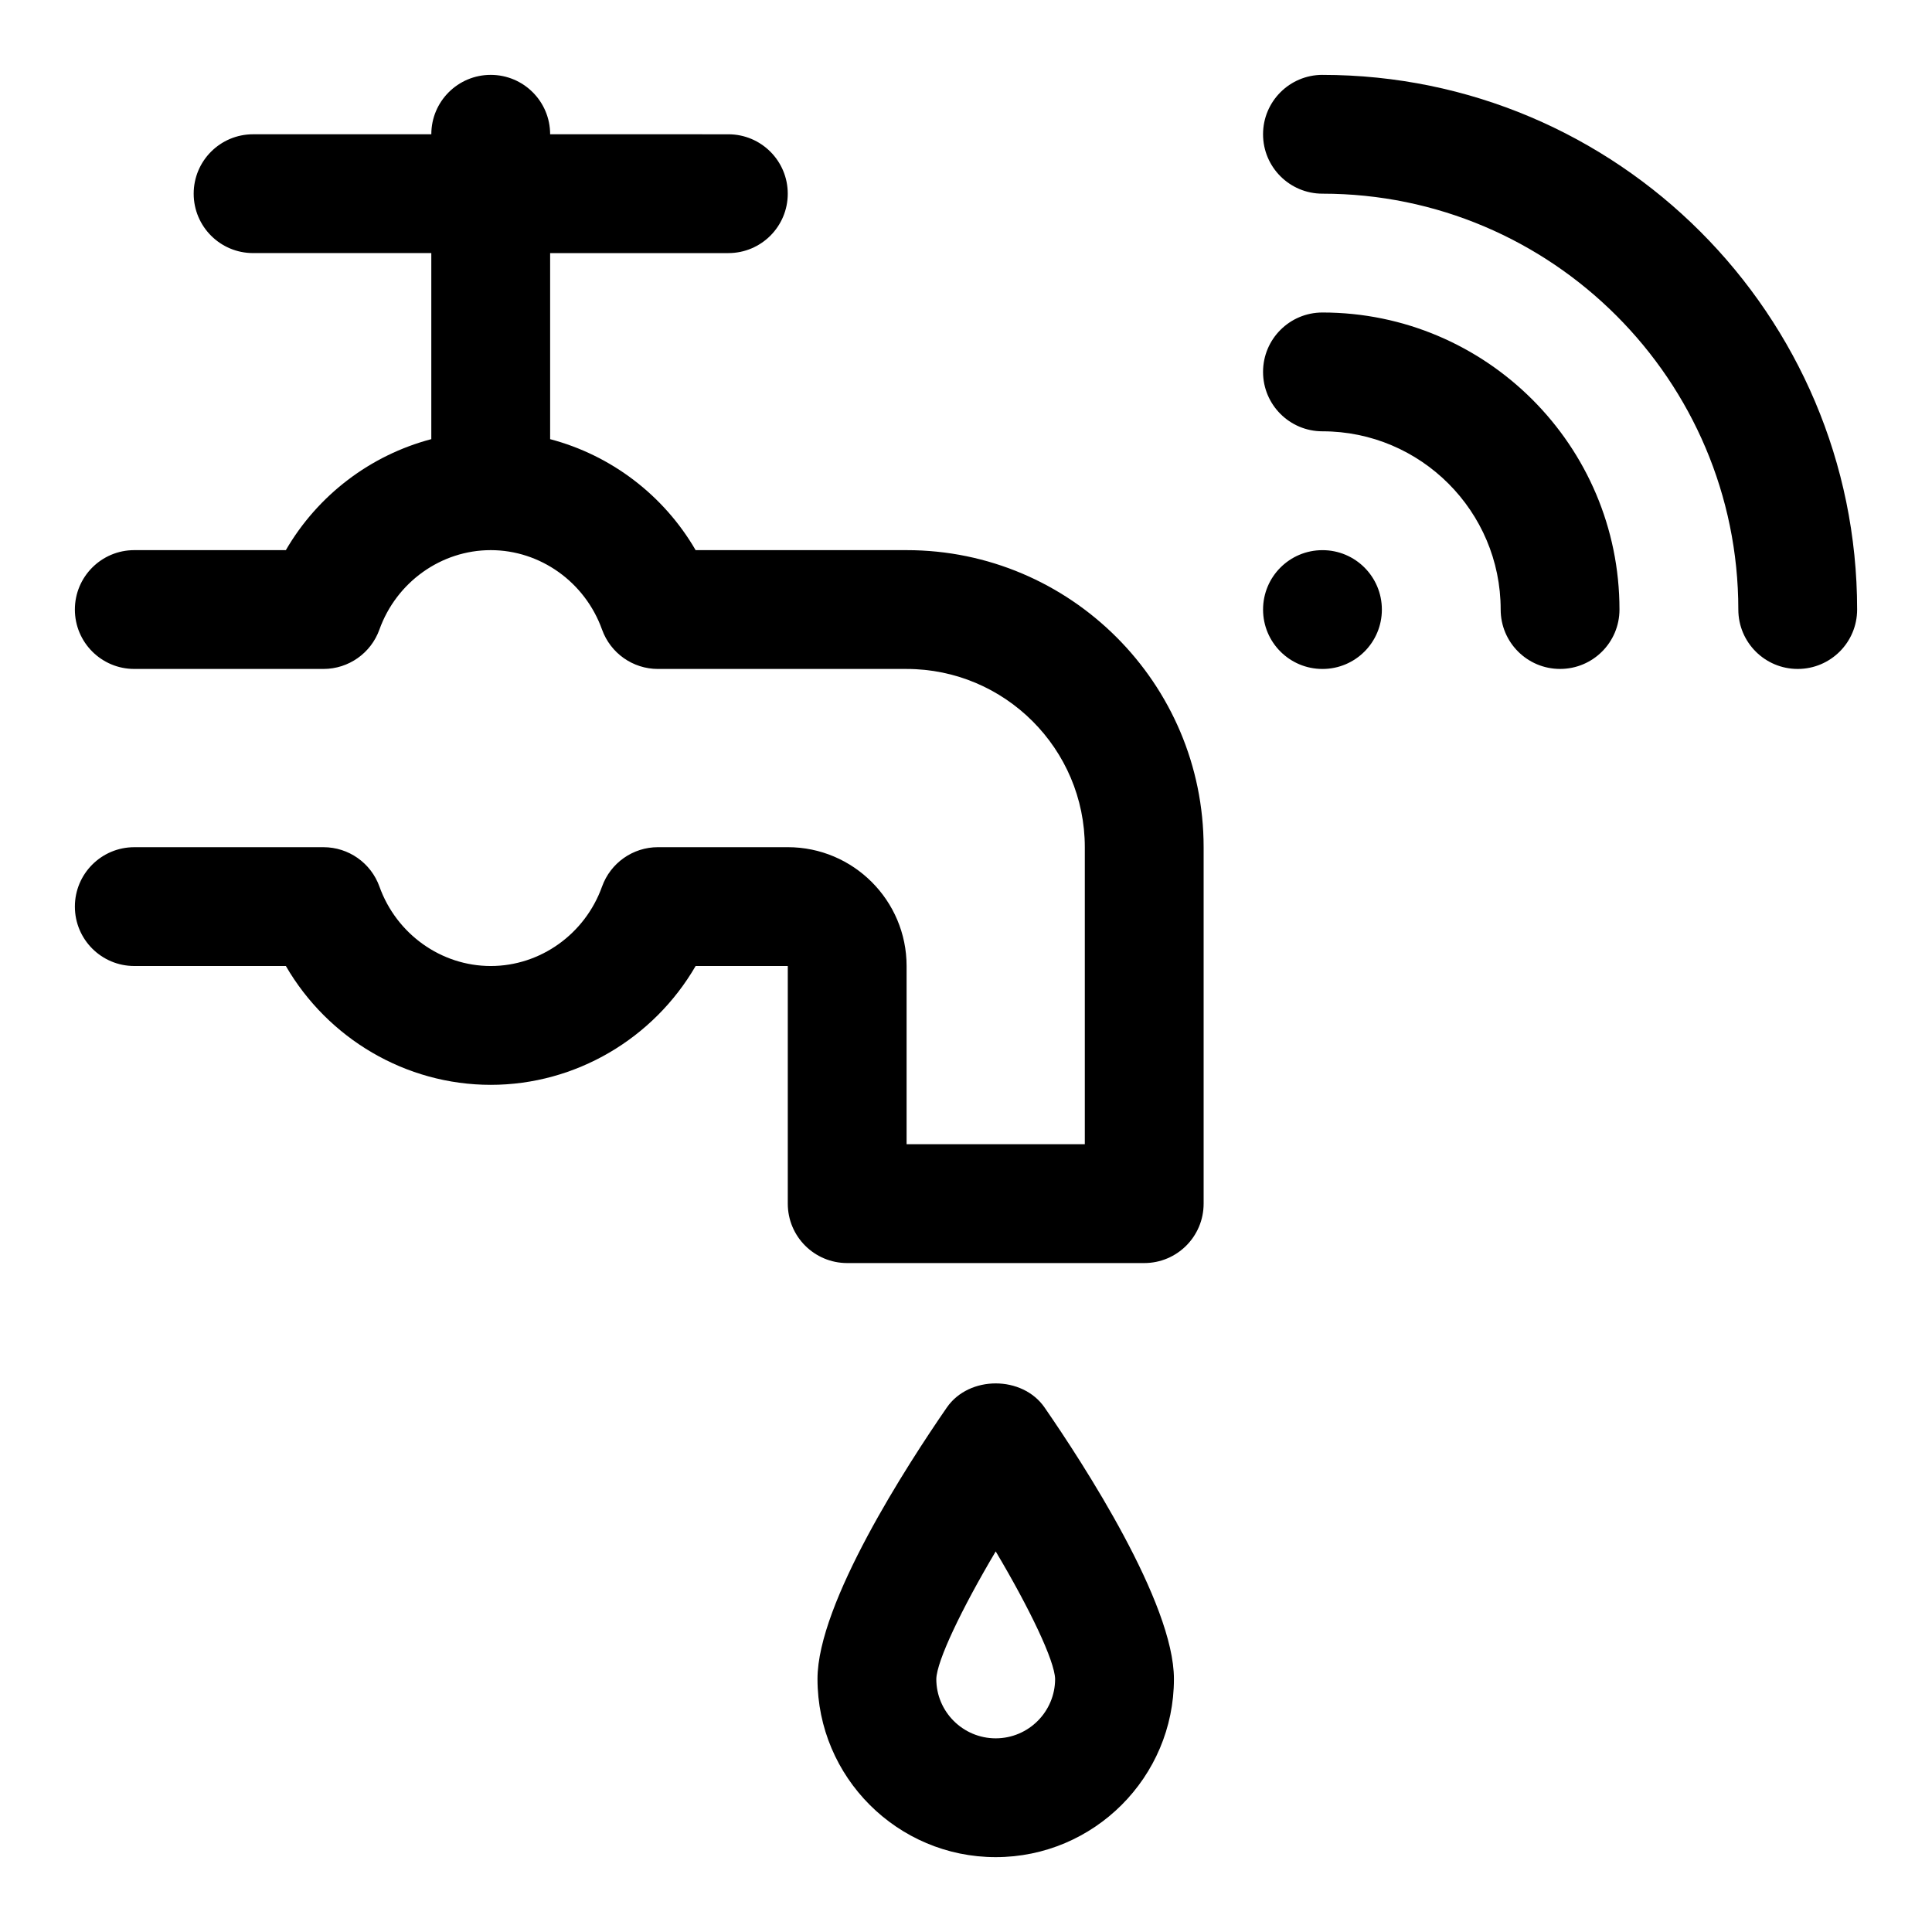
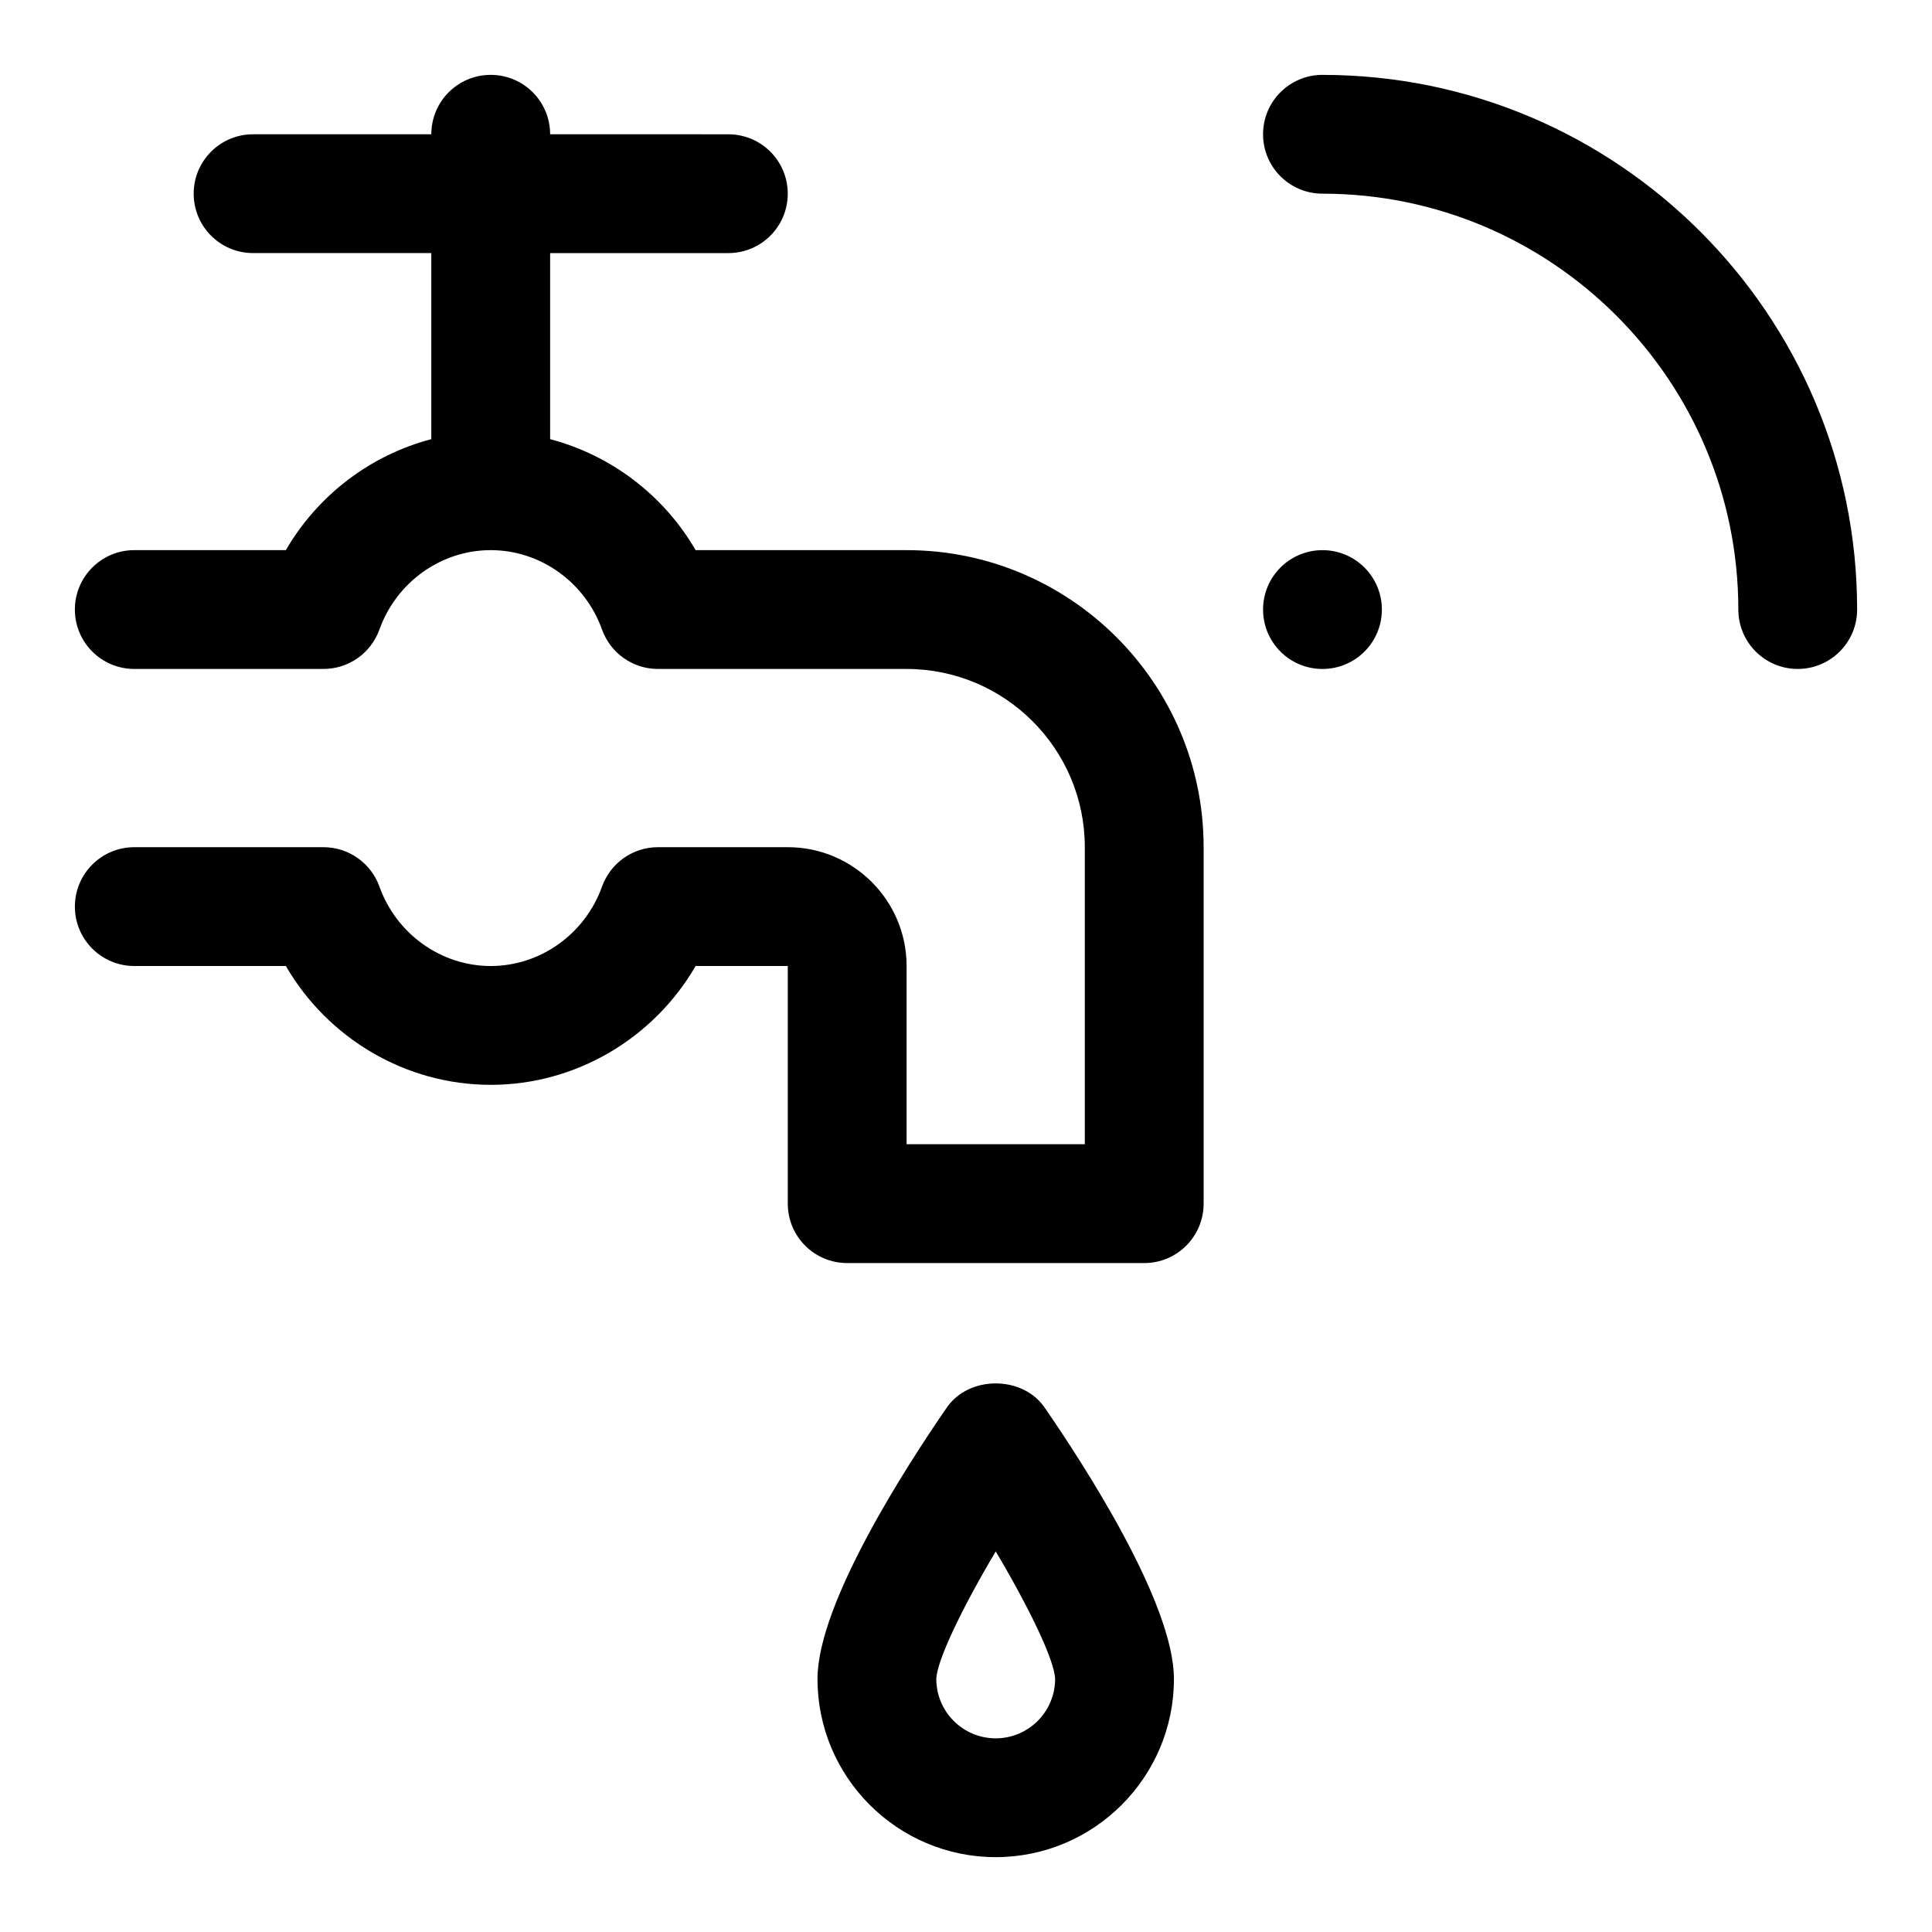
<svg xmlns="http://www.w3.org/2000/svg" fill="#000000" width="800px" height="800px" version="1.1" viewBox="144 144 512 512">
-   <path d="m510.21 305.54c0 8.703-7.043 15.742-15.742 15.742-8.703 0-15.742-7.043-15.742-15.742 0-8.703 7.043-15.742 15.742-15.742 8.699-0.004 15.742 7.039 15.742 15.742zm-15.746-78.723c-8.695 0-15.742 7.043-15.742 15.742 0 8.703 7.051 15.742 15.742 15.742 26.047 0 47.23 21.188 47.23 47.23 0 8.703 7.051 15.742 15.742 15.742 8.695 0 15.742-7.043 15.742-15.742 0.008-43.398-35.309-78.715-78.715-78.715zm0-62.977c-8.695 0-15.742 7.043-15.742 15.742 0 8.703 7.051 15.742 15.742 15.742 60.77 0 110.21 49.445 110.21 110.21 0 8.703 7.051 15.742 15.742 15.742 8.695 0 15.742-7.043 15.742-15.742 0.008-78.129-63.562-141.69-141.69-141.69zm-73.637 353.17c10.309 14.93 34.277 51.797 34.277 71.922 0 26.047-21.188 47.23-47.23 47.23-26.047 0-47.23-21.188-47.23-47.23 0-20.125 23.969-56.996 34.277-71.926 5.871-8.516 20.031-8.516 25.906 0.004zm2.789 71.922c-0.129-4.812-6.672-18.527-15.742-33.793-9.062 15.281-15.613 28.996-15.742 33.809-0.004 8.672 7.062 15.73 15.742 15.73 8.68 0 15.742-7.059 15.742-15.746zm-39.359-299.14h-55.91c-8.473-14.605-22.441-25.168-38.555-29.41v-49.309h47.23c8.695 0 15.742-7.043 15.742-15.742 0-8.703-7.051-15.742-15.742-15.742l-47.23-0.004c0-8.703-7.051-15.742-15.742-15.742-8.695-0.004-15.746 7.039-15.746 15.742h-47.23c-8.695 0-15.746 7.043-15.746 15.742 0 8.703 7.051 15.742 15.742 15.742h47.23v49.309c-16.109 4.246-30.074 14.809-38.547 29.414h-40.168c-8.695 0-15.742 7.043-15.742 15.742 0 8.703 7.051 15.742 15.742 15.742h50.145c6.648 0 12.578-4.184 14.82-10.441 4.516-12.586 16.367-21.043 29.5-21.043 13.129 0 24.984 8.457 29.496 21.047 2.246 6.262 8.172 10.441 14.82 10.441h65.891c26.047 0 47.23 21.188 47.23 47.23v78.719h-47.23v-47.23c0-17.359-14.121-31.488-31.488-31.488h-34.402c-6.648 0-12.578 4.184-14.82 10.441-4.512 12.594-16.367 21.051-29.496 21.051s-24.984-8.457-29.496-21.047c-2.246-6.262-8.172-10.441-14.824-10.441h-50.145c-8.695 0-15.742 7.043-15.742 15.742 0 8.703 7.051 15.742 15.742 15.742h40.168c11.137 19.207 31.758 31.492 54.297 31.492s43.156-12.285 54.297-31.488h24.422v62.977c0 8.703 7.051 15.742 15.742 15.742h78.719c8.695 0 15.742-7.043 15.742-15.742v-94.465c0.008-43.406-35.309-78.723-78.715-78.723z" />
+   <path d="m510.21 305.54c0 8.703-7.043 15.742-15.742 15.742-8.703 0-15.742-7.043-15.742-15.742 0-8.703 7.043-15.742 15.742-15.742 8.699-0.004 15.742 7.039 15.742 15.742zm-15.746-78.723zm0-62.977c-8.695 0-15.742 7.043-15.742 15.742 0 8.703 7.051 15.742 15.742 15.742 60.77 0 110.21 49.445 110.21 110.21 0 8.703 7.051 15.742 15.742 15.742 8.695 0 15.742-7.043 15.742-15.742 0.008-78.129-63.562-141.69-141.69-141.69zm-73.637 353.17c10.309 14.93 34.277 51.797 34.277 71.922 0 26.047-21.188 47.23-47.23 47.23-26.047 0-47.23-21.188-47.23-47.23 0-20.125 23.969-56.996 34.277-71.926 5.871-8.516 20.031-8.516 25.906 0.004zm2.789 71.922c-0.129-4.812-6.672-18.527-15.742-33.793-9.062 15.281-15.613 28.996-15.742 33.809-0.004 8.672 7.062 15.73 15.742 15.73 8.68 0 15.742-7.059 15.742-15.746zm-39.359-299.14h-55.91c-8.473-14.605-22.441-25.168-38.555-29.41v-49.309h47.23c8.695 0 15.742-7.043 15.742-15.742 0-8.703-7.051-15.742-15.742-15.742l-47.23-0.004c0-8.703-7.051-15.742-15.742-15.742-8.695-0.004-15.746 7.039-15.746 15.742h-47.23c-8.695 0-15.746 7.043-15.746 15.742 0 8.703 7.051 15.742 15.742 15.742h47.23v49.309c-16.109 4.246-30.074 14.809-38.547 29.414h-40.168c-8.695 0-15.742 7.043-15.742 15.742 0 8.703 7.051 15.742 15.742 15.742h50.145c6.648 0 12.578-4.184 14.82-10.441 4.516-12.586 16.367-21.043 29.5-21.043 13.129 0 24.984 8.457 29.496 21.047 2.246 6.262 8.172 10.441 14.82 10.441h65.891c26.047 0 47.23 21.188 47.23 47.23v78.719h-47.23v-47.23c0-17.359-14.121-31.488-31.488-31.488h-34.402c-6.648 0-12.578 4.184-14.82 10.441-4.512 12.594-16.367 21.051-29.496 21.051s-24.984-8.457-29.496-21.047c-2.246-6.262-8.172-10.441-14.824-10.441h-50.145c-8.695 0-15.742 7.043-15.742 15.742 0 8.703 7.051 15.742 15.742 15.742h40.168c11.137 19.207 31.758 31.492 54.297 31.492s43.156-12.285 54.297-31.488h24.422v62.977c0 8.703 7.051 15.742 15.742 15.742h78.719c8.695 0 15.742-7.043 15.742-15.742v-94.465c0.008-43.406-35.309-78.723-78.715-78.723z" />
</svg>